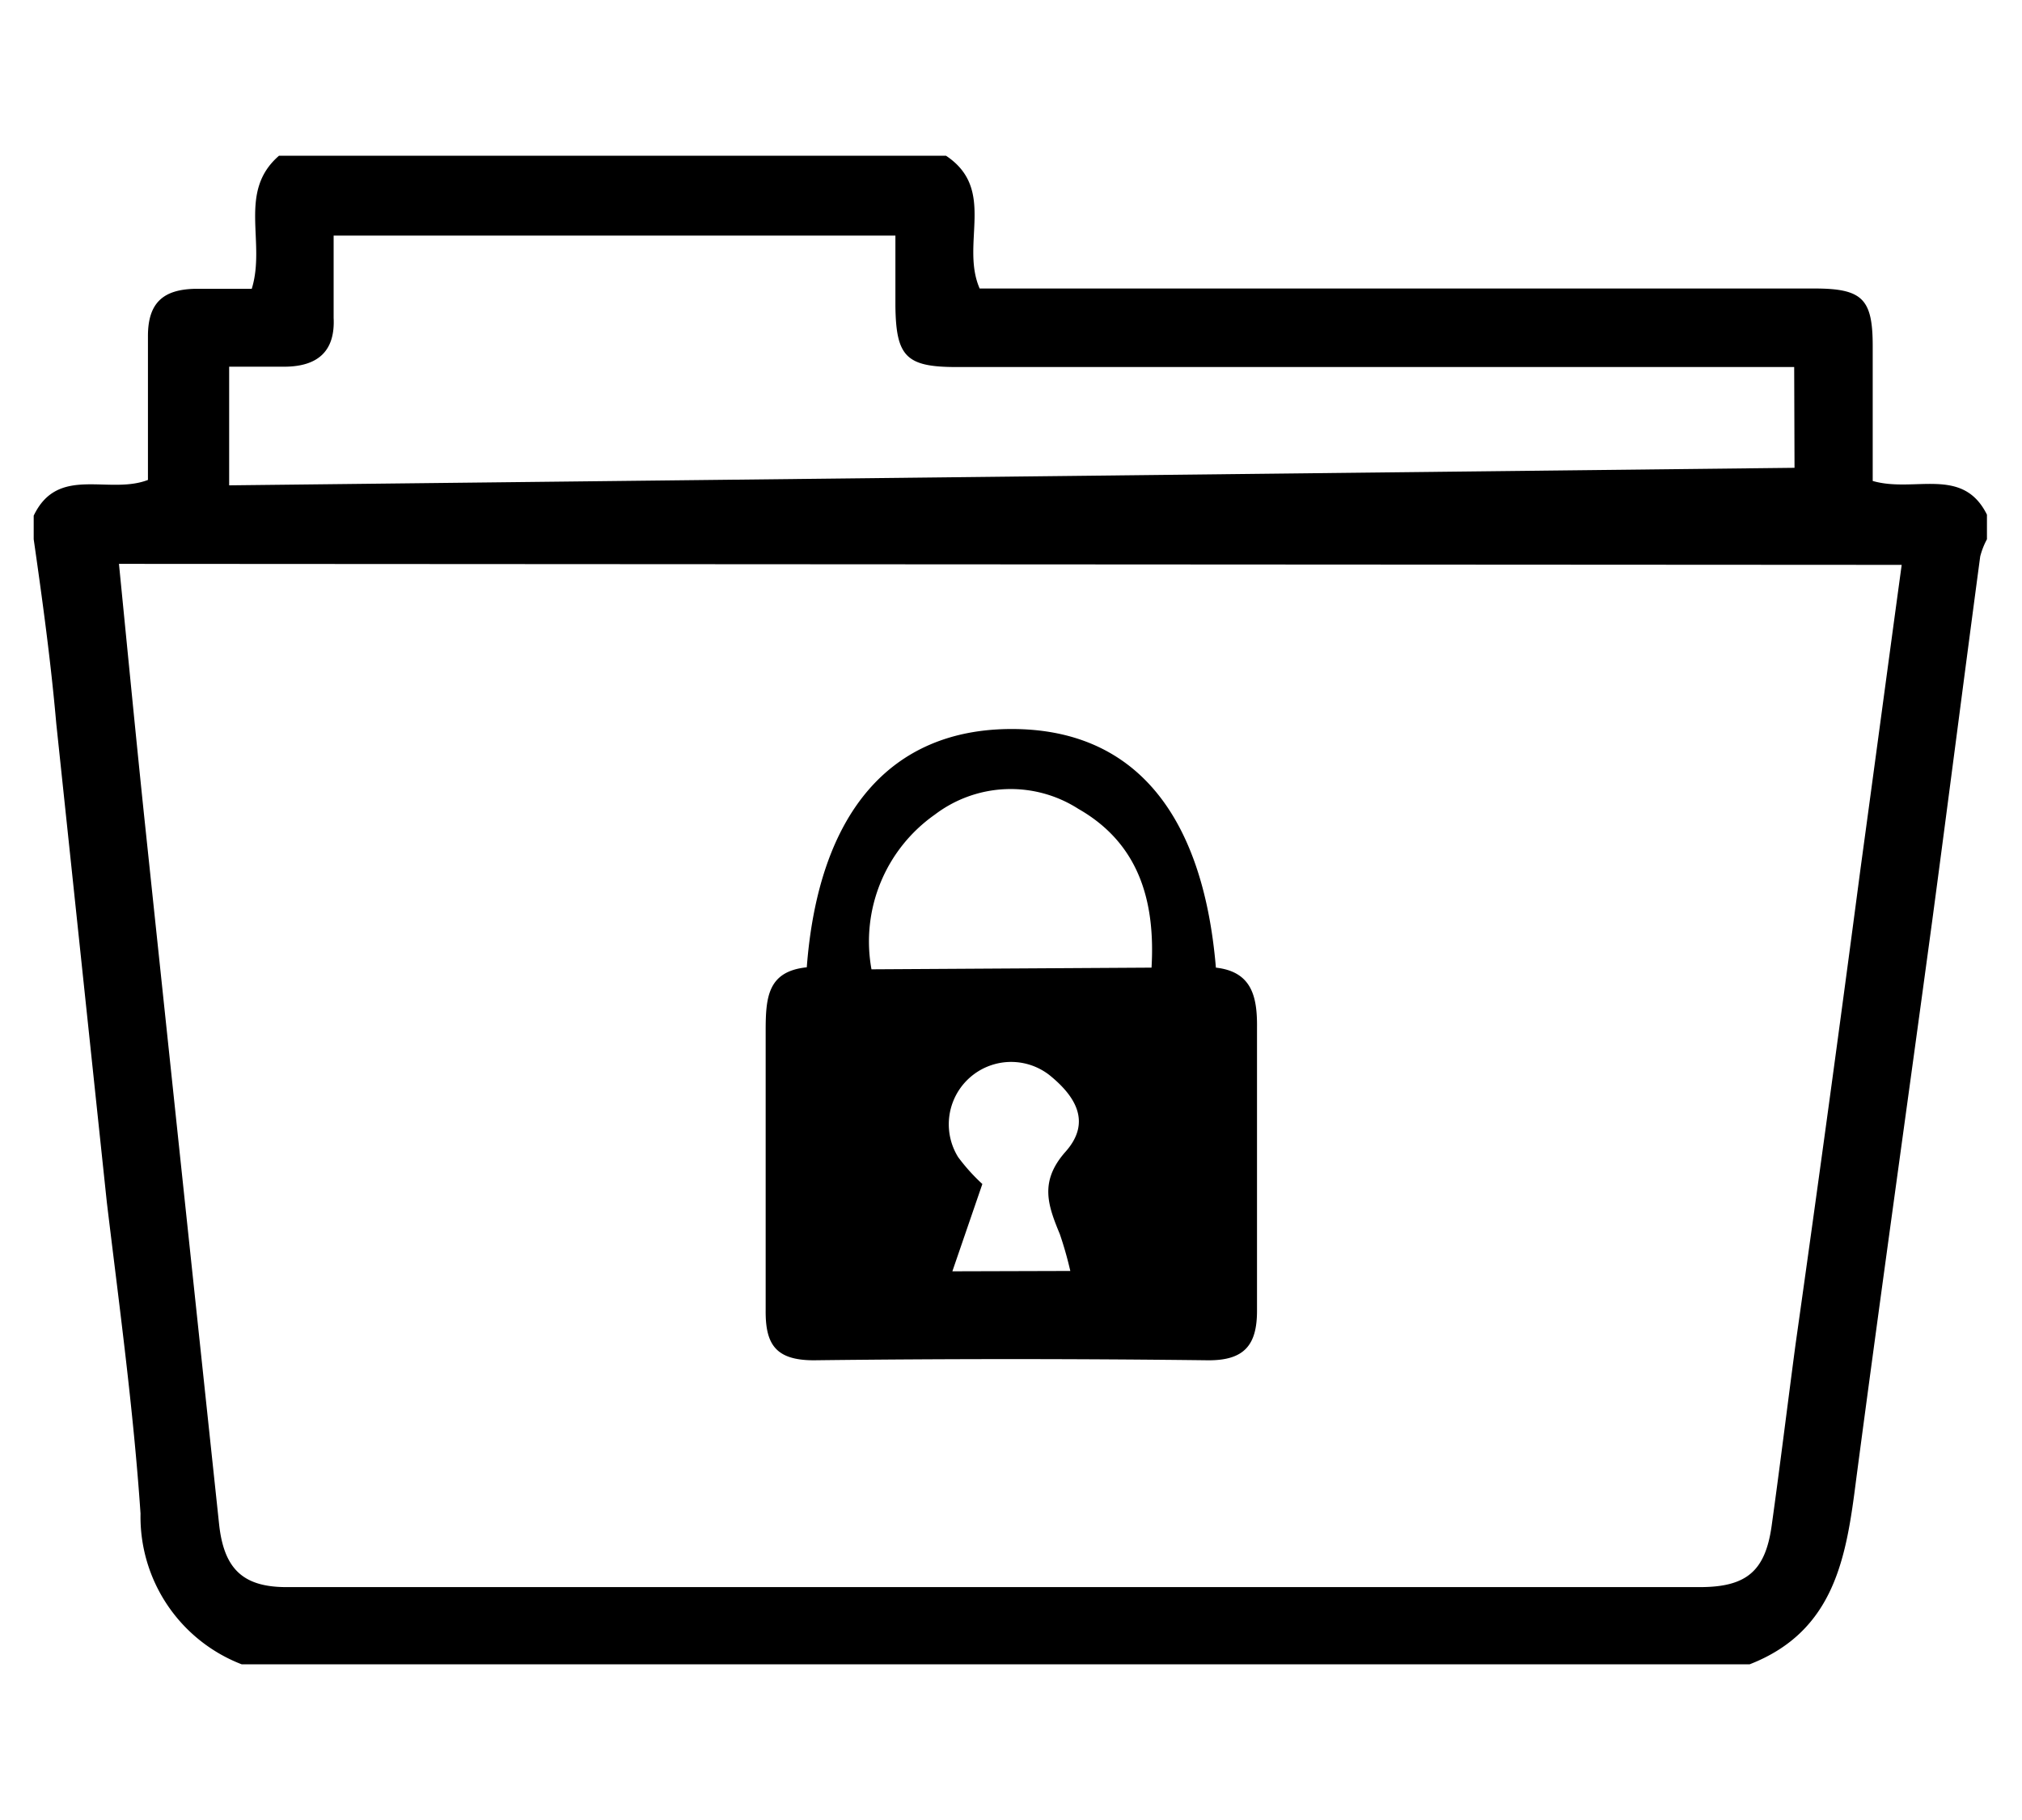
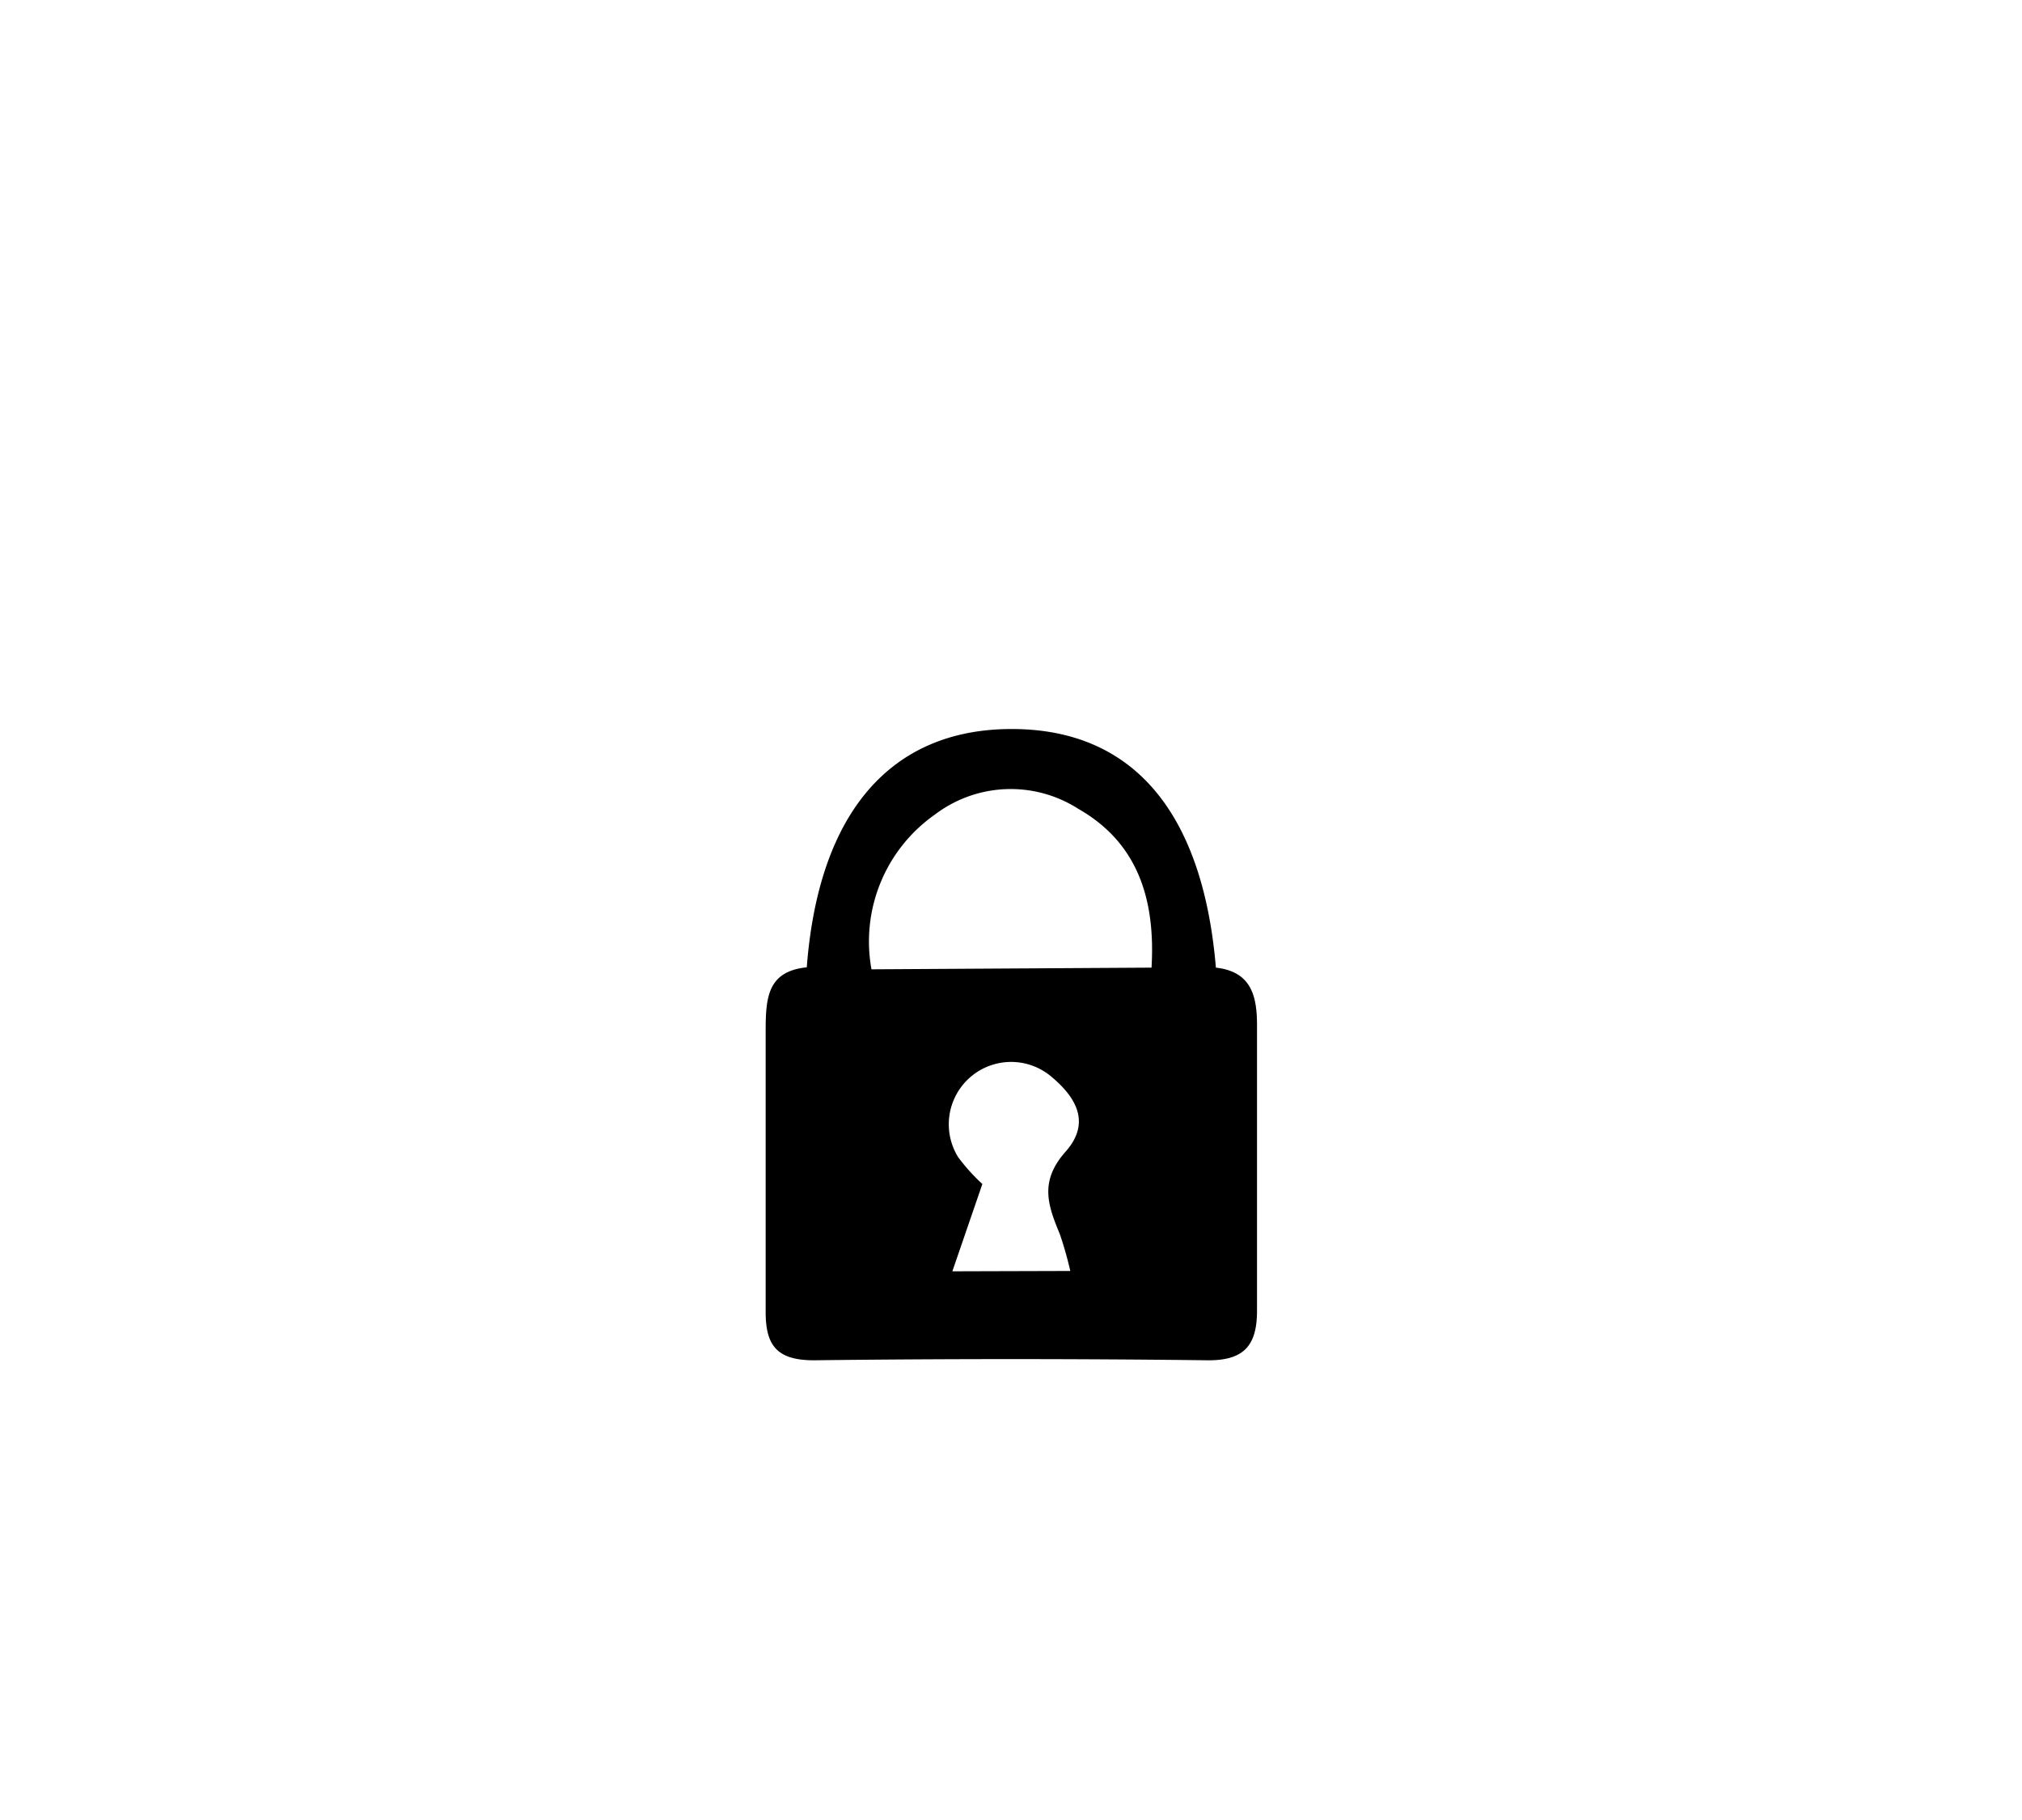
<svg xmlns="http://www.w3.org/2000/svg" id="Layer_1" data-name="Layer 1" viewBox="0 0 60 54">
  <title>Resume Writing Icon</title>
-   <path d="M51.92,49.38H7.17a4.69,4.69,0,0,1-3-4.47c-.21-3.09-.63-6.16-1-9.24-.5-4.73-1-9.47-1.5-14.2C1.51,19.64,1.26,17.81,1,16V15.3c.72-1.51,2.22-.61,3.39-1.06,0-1.43,0-2.85,0-4.27,0-1,.47-1.37,1.36-1.4.59,0,1.17,0,1.72,0,.43-1.39-.43-2.88.81-3.95H28.07c1.51,1,.42,2.61,1,3.94H53.84c1.43,0,1.73.31,1.73,1.71s0,2.69,0,4c1.24.36,2.67-.45,3.39,1V16a2.24,2.24,0,0,0-.2.51c-.48,3.59-.94,7.19-1.42,10.78-.75,5.54-1.53,11.07-2.26,16.6C54.79,46.17,54.46,48.39,51.92,49.38ZM3.53,16.73c.25,2.53.49,5,.74,7.41Q5.38,34.68,6.5,45.21c.14,1.33.7,1.88,2,1.88H50.44c1.38,0,1.94-.47,2.13-1.81.25-1.79.47-3.59.71-5.39q1-7.07,1.93-14.13c.41-3,.81-6,1.22-9Zm49.71-5.84H28.38c-1.49,0-1.79-.31-1.81-1.8,0-.7,0-1.4,0-2.1H9.9c0,.87,0,1.66,0,2.44.05,1-.48,1.44-1.44,1.45H6.8v3.52l46.45-.52Z" />
  <path d="M36.08,28.71c1.06.12,1.23.85,1.22,1.78q0,4.2,0,8.4c0,1-.36,1.48-1.46,1.47q-5.84-.07-11.69,0c-1.14,0-1.44-.48-1.43-1.49q0-4.14,0-8.28c0-1,.06-1.77,1.22-1.89.35-4.59,2.49-7.07,6.08-7.07S35.69,24.08,36.08,28.71Zm-1.91,0C34.29,26.66,33.75,25,32,24a3.72,3.72,0,0,0-4.26.17,4.6,4.6,0,0,0-1.88,4.59Zm-2.41,9a10.89,10.89,0,0,0-.31-1.09c-.35-.85-.62-1.56.17-2.45s.27-1.67-.49-2.28a1.85,1.85,0,0,0-2.7,2.44,5.65,5.65,0,0,0,.72.8l-.89,2.59Z" />
</svg>